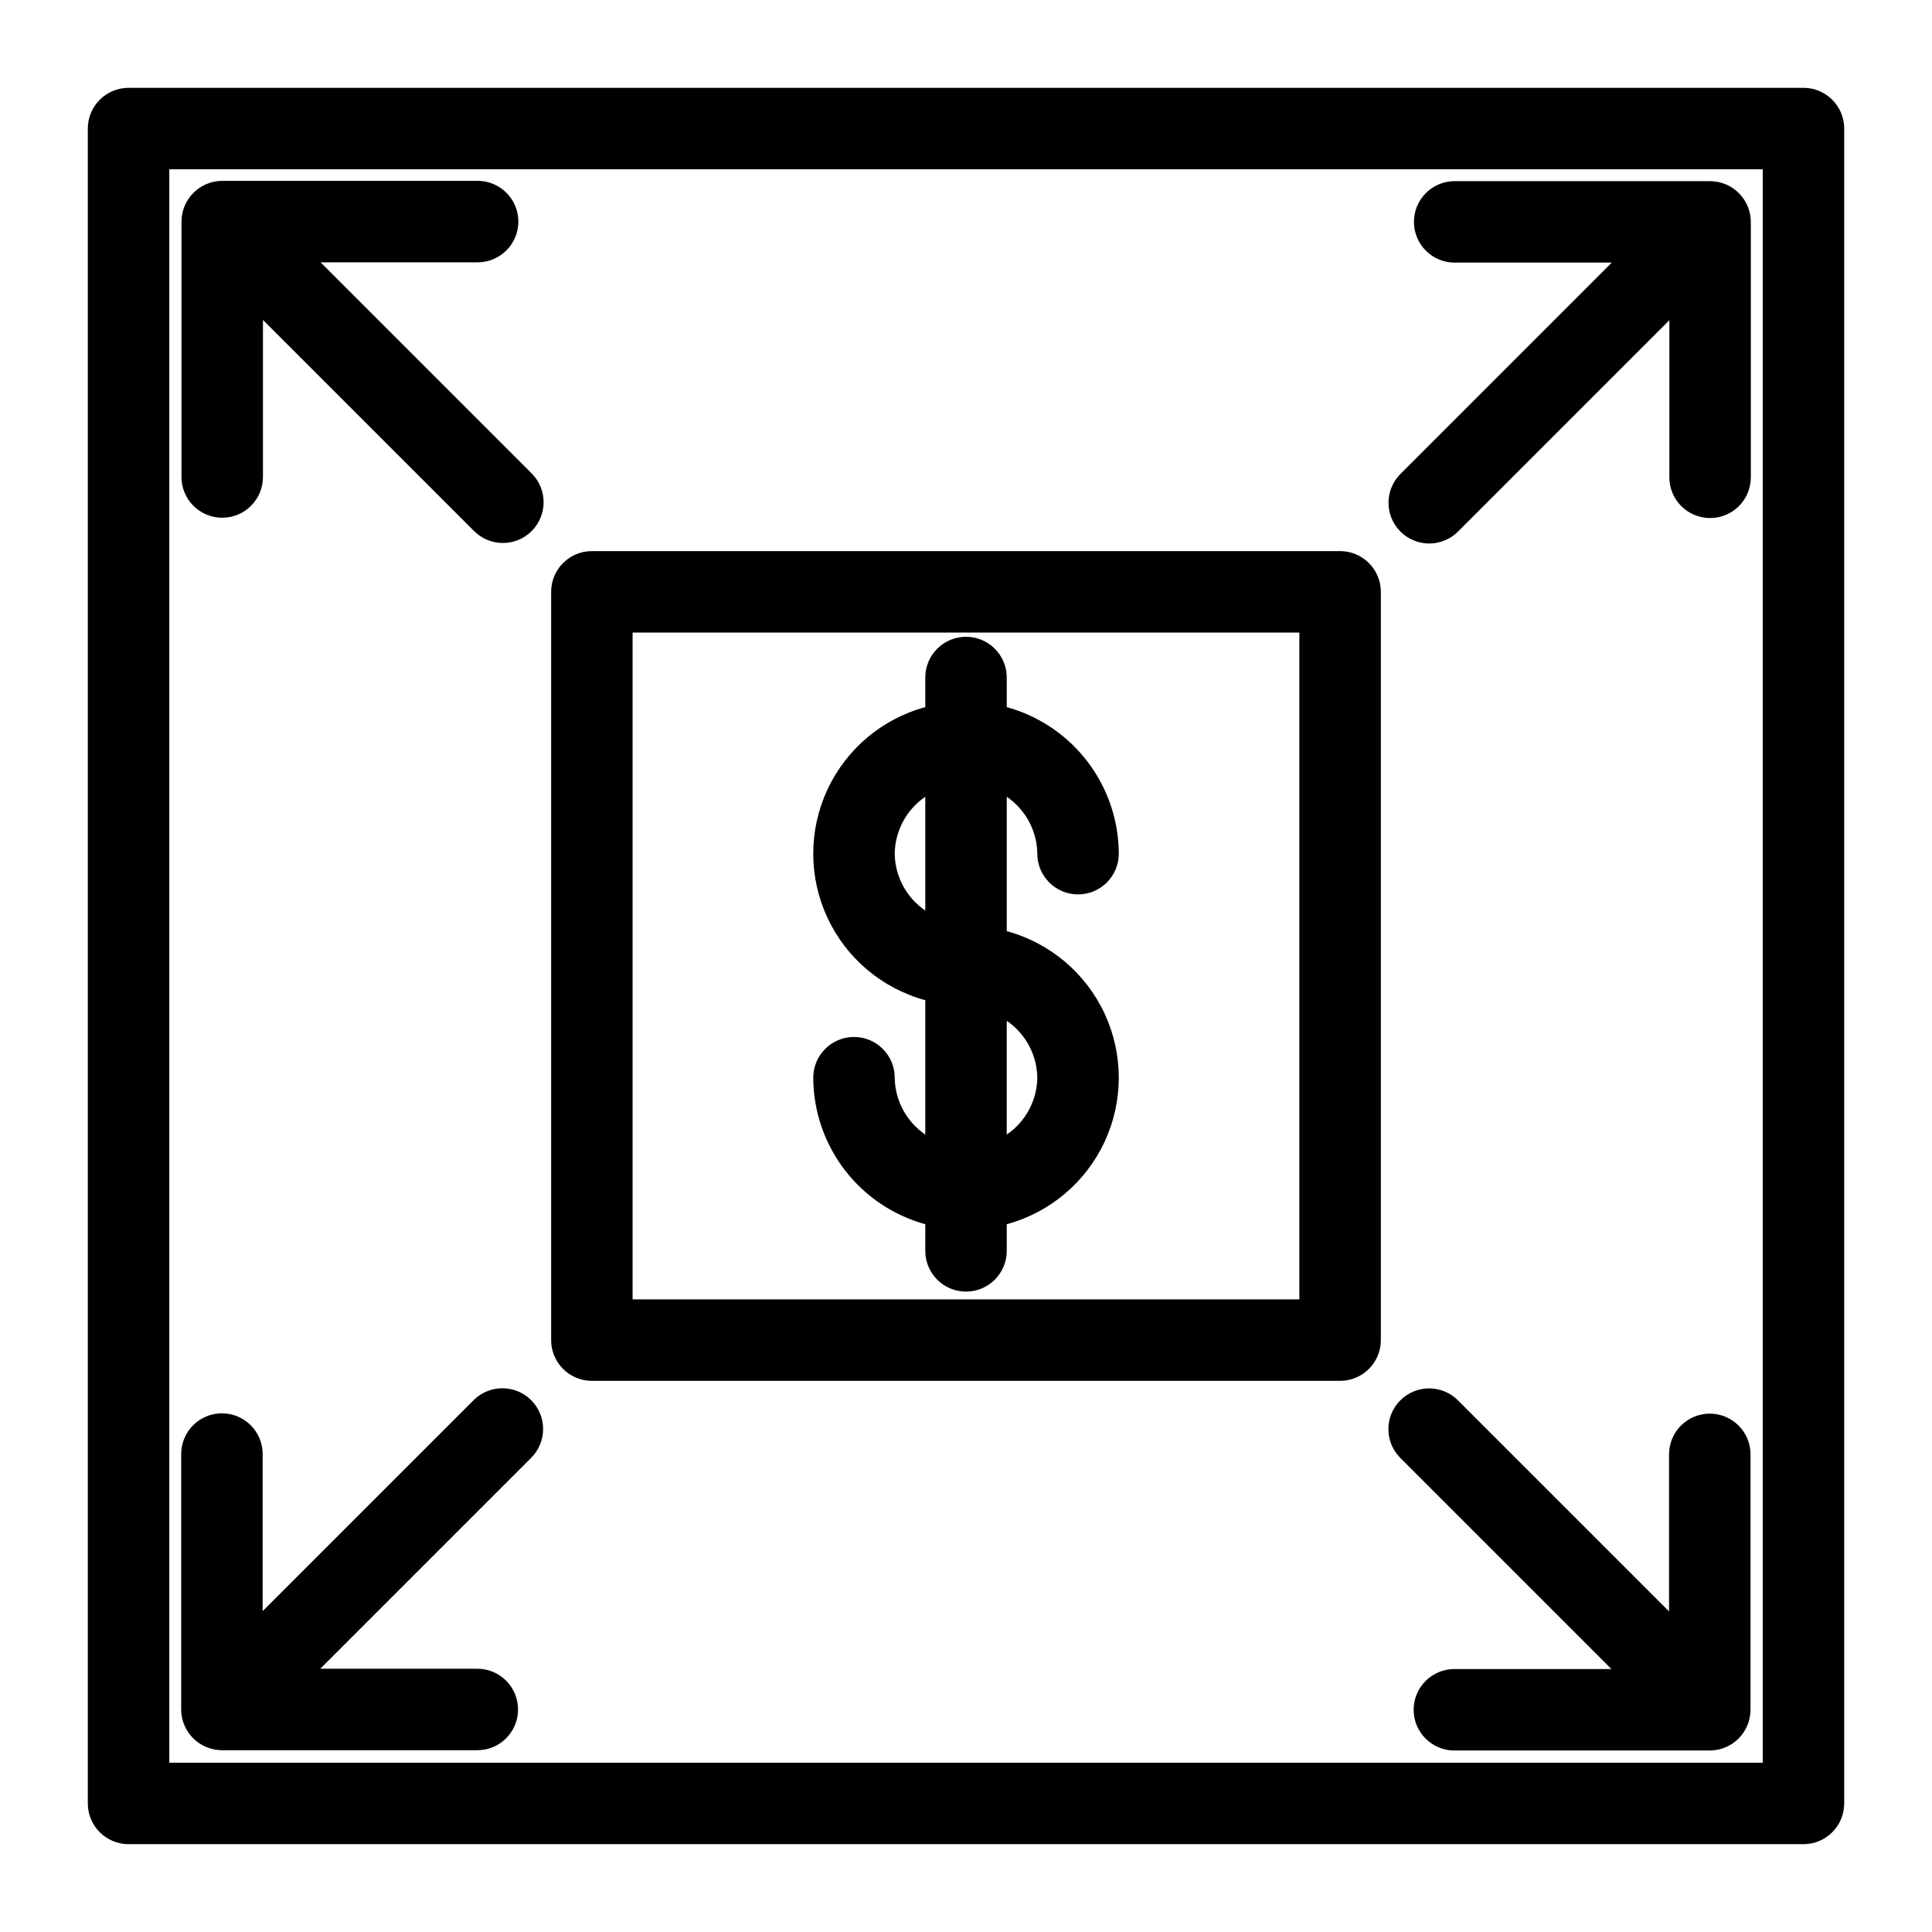
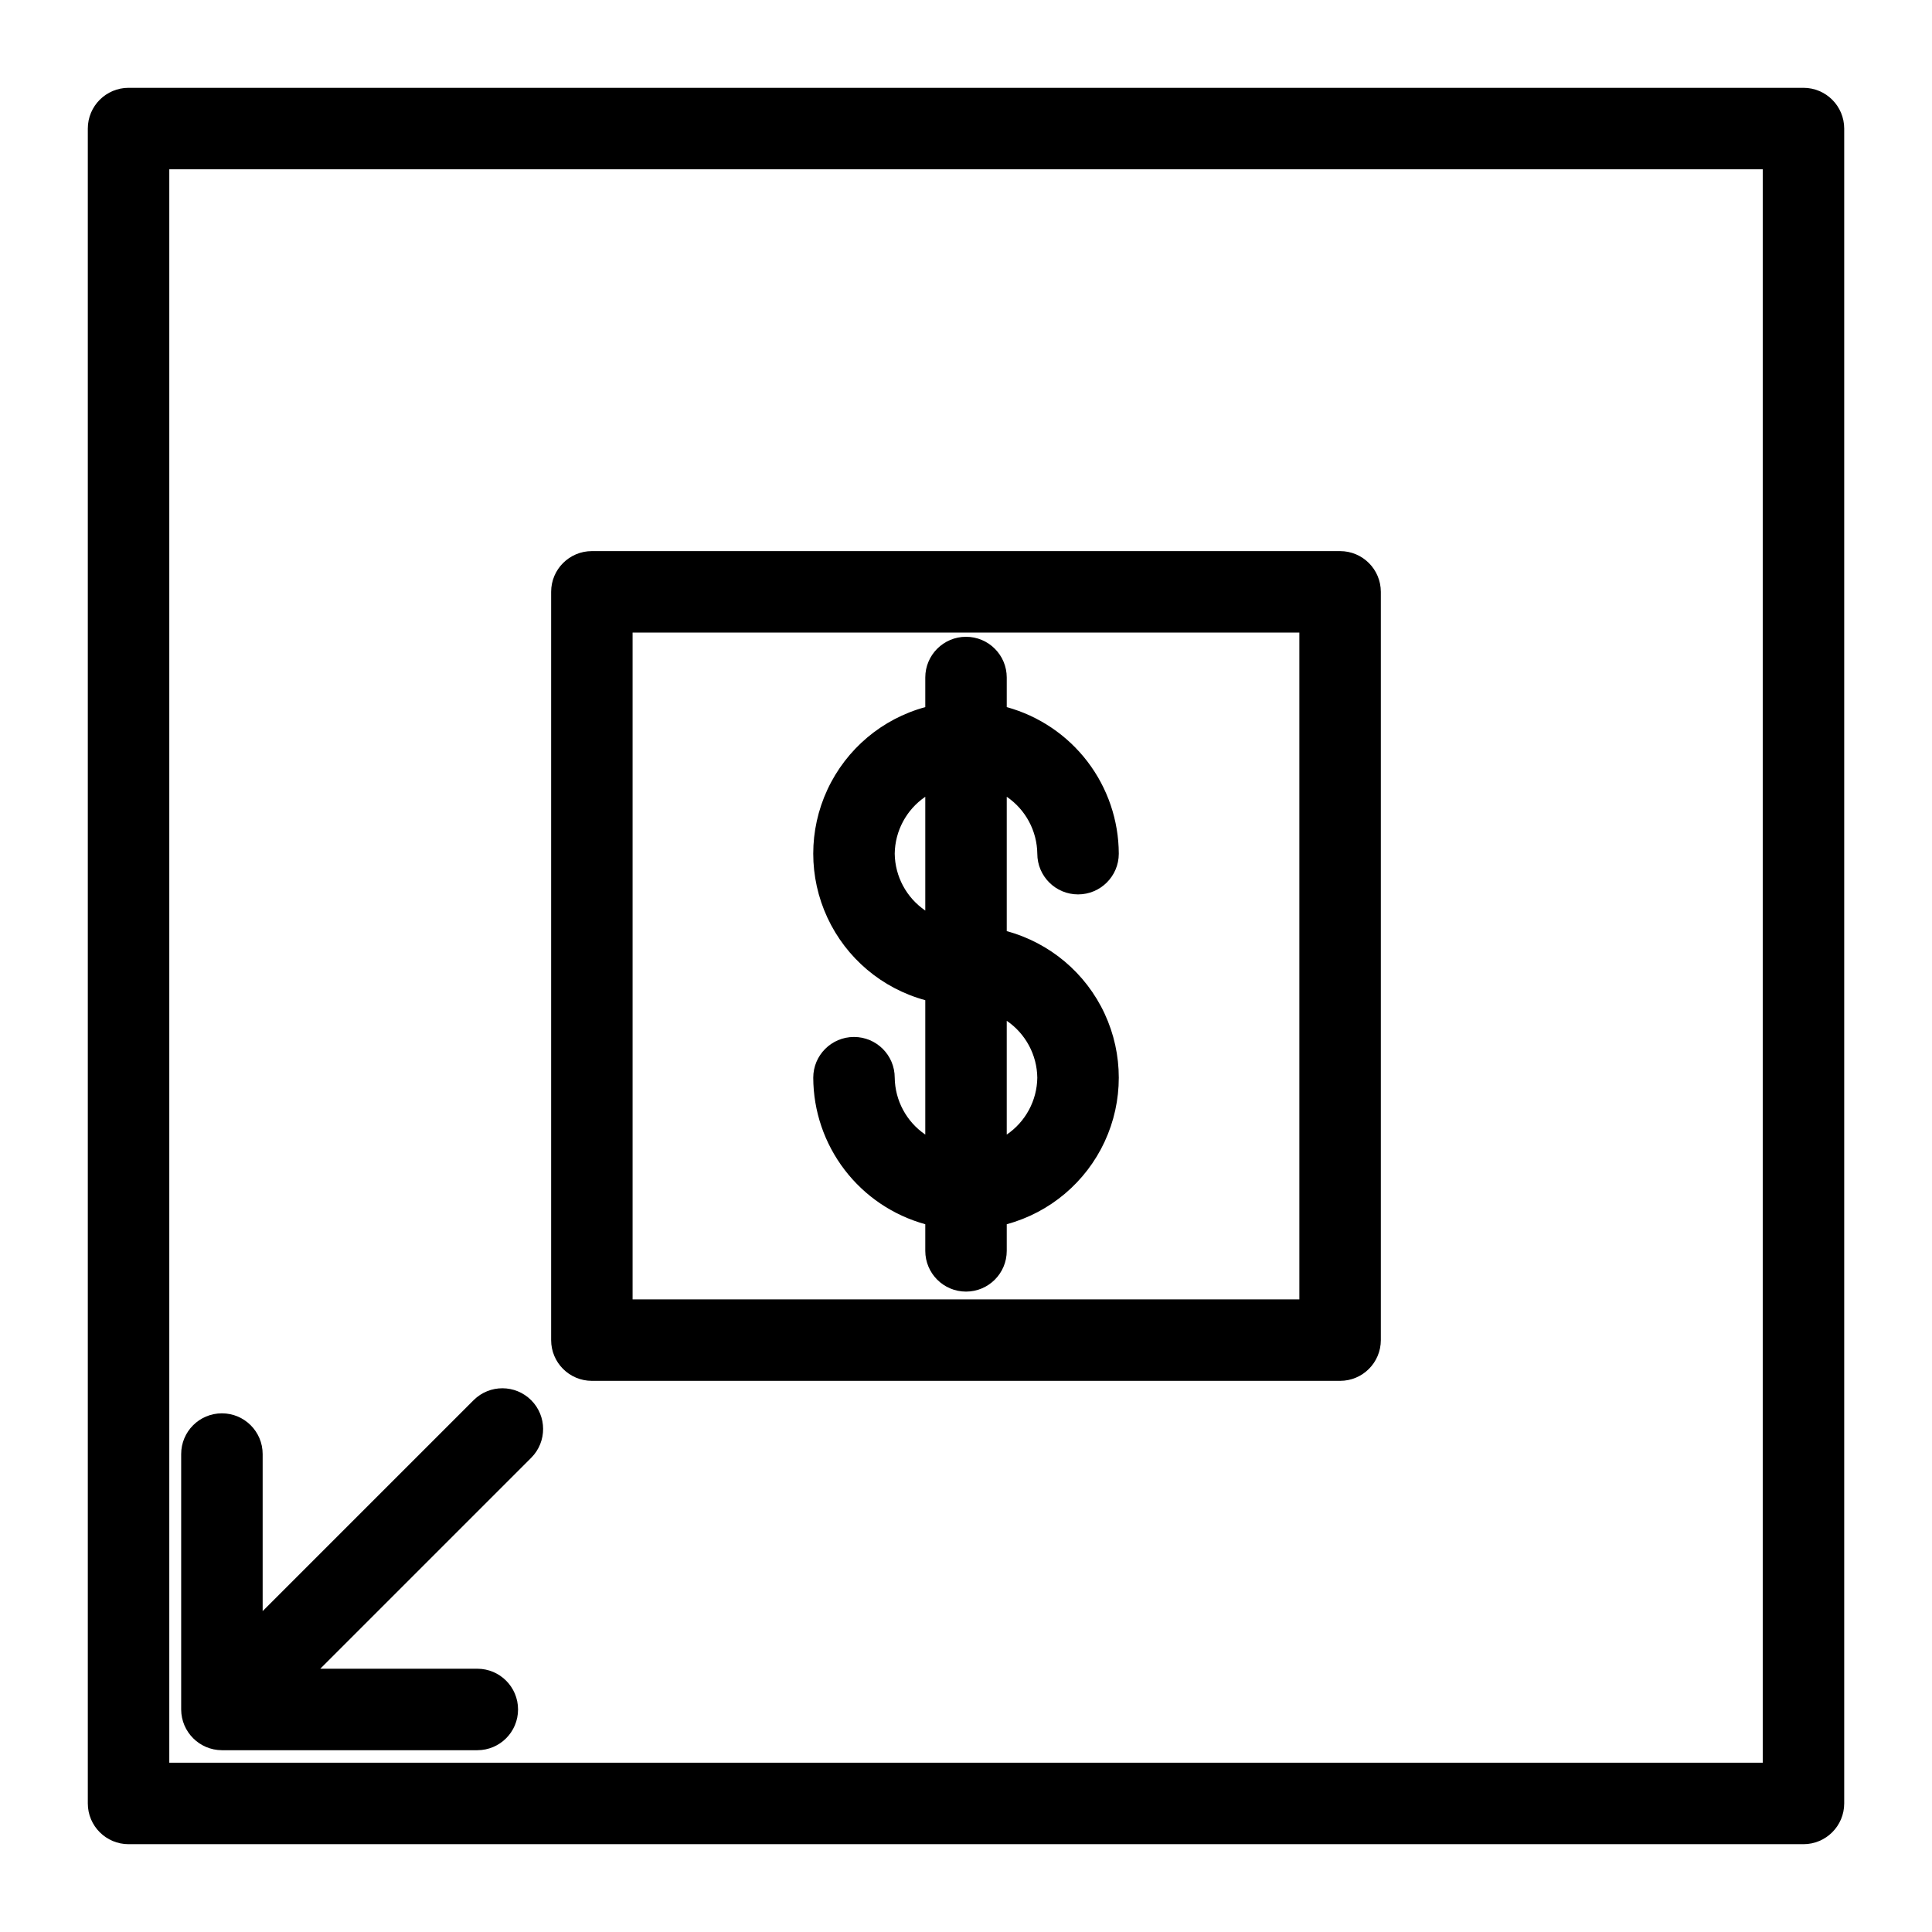
<svg xmlns="http://www.w3.org/2000/svg" fill="#000000" width="800px" height="800px" version="1.1" viewBox="144 144 512 512">
  <g>
    <path d="m499.14 290.05h-198.29c-5.961 0-10.793 4.832-10.793 10.797v198.3c0 5.961 4.832 10.793 10.793 10.793h198.29c5.961 0 10.793-4.832 10.797-10.793v-198.3c-0.004-5.965-4.836-10.797-10.797-10.797zm-10.797 198.3h-176.7v-176.71h176.7z" />
    <path d="m167.27 178.07v443.86c0.004 5.961 4.836 10.797 10.797 10.797h443.87c5.961 0 10.793-4.836 10.797-10.797v-443.86c-0.004-5.961-4.836-10.793-10.797-10.797h-443.87c-5.961 0.004-10.793 4.836-10.797 10.797zm21.594 10.797h422.28v422.27h-422.28z" />
-     <path d="m597.11 518.63c-5.961 0-10.797 4.832-10.797 10.793v41.625l-55.949-55.949c-4.215-4.215-11.051-4.215-15.266 0s-4.215 11.051 0 15.266l55.949 55.949h-41.625c-5.961 0-10.793 4.832-10.793 10.797 0 5.961 4.832 10.793 10.793 10.793h67.688c5.953-0.02 10.773-4.84 10.793-10.793v-67.688c0-5.961-4.832-10.793-10.793-10.793z" />
-     <path d="m601.32 192.84c-1.309-0.547-2.711-0.832-4.129-0.836h-67.684c-5.961 0-10.797 4.836-10.797 10.797 0 5.961 4.836 10.797 10.797 10.797h41.625l-55.949 55.953c-2.047 2.019-3.207 4.773-3.215 7.648-0.012 2.875 1.125 5.637 3.16 7.672s4.797 3.172 7.672 3.164c2.875-0.012 5.629-1.168 7.648-3.219l55.949-55.953v41.629c0 5.965 4.832 10.797 10.793 10.797 5.965 0 10.797-4.832 10.797-10.797v-67.691c-0.016-4.359-2.644-8.285-6.668-9.961z" />
-     <path d="m228.95 213.52h41.625c5.961 0 10.797-4.836 10.797-10.797 0-5.961-4.836-10.797-10.797-10.797h-67.688c-5.953 0.023-10.773 4.844-10.793 10.797v67.688c0 5.961 4.832 10.793 10.793 10.793 5.965 0 10.797-4.832 10.797-10.793v-41.625l55.949 55.949c4.215 4.215 11.051 4.215 15.266 0 4.215-4.219 4.215-11.051 0-15.27z" />
    <path d="m269.55 515.02-55.945 55.945v-41.625 0.004c0-5.965-4.836-10.797-10.797-10.797-5.961 0-10.797 4.832-10.797 10.797v67.684c0.023 5.953 4.844 10.773 10.797 10.797h67.684c5.965 0 10.797-4.832 10.797-10.797 0-5.961-4.832-10.797-10.797-10.797h-41.621l55.945-55.945c4.172-4.223 4.148-11.02-0.047-15.219-4.199-4.195-10.996-4.219-15.219-0.047z" />
    <path d="m381.11 429.6c0-5.961-4.832-10.793-10.797-10.793-5.961 0-10.793 4.832-10.793 10.793 0.027 8.828 2.945 17.402 8.309 24.414 5.359 7.012 12.867 12.074 21.379 14.418v7.059c0 5.961 4.832 10.797 10.797 10.797 5.961 0 10.793-4.836 10.793-10.797v-7.059c11.449-3.109 20.941-11.113 25.941-21.871 5-10.754 5-23.172 0-33.926-5-10.758-14.492-18.762-25.941-21.871v-35.613c4.996 3.41 8.016 9.035 8.098 15.082 0 5.961 4.836 10.793 10.797 10.793s10.797-4.832 10.797-10.793c-0.031-8.828-2.949-17.402-8.309-24.418-5.363-7.012-12.871-12.078-21.383-14.422v-7.84c0-5.961-4.832-10.797-10.793-10.797-5.965 0-10.797 4.836-10.797 10.797v7.84c-11.449 3.109-20.938 11.113-25.938 21.871-5.004 10.758-5.004 23.172 0 33.926 5 10.758 14.488 18.762 25.938 21.871v35.613c-4.992-3.406-8.016-9.031-8.098-15.074zm37.785 0c-0.082 6.043-3.102 11.668-8.098 15.074v-30.152c4.996 3.41 8.016 9.035 8.098 15.078zm-37.785-59.371v0.004c0.082-6.047 3.106-11.672 8.098-15.082v30.152c-4.992-3.406-8.016-9.027-8.098-15.07z" />
  </g>
</svg>